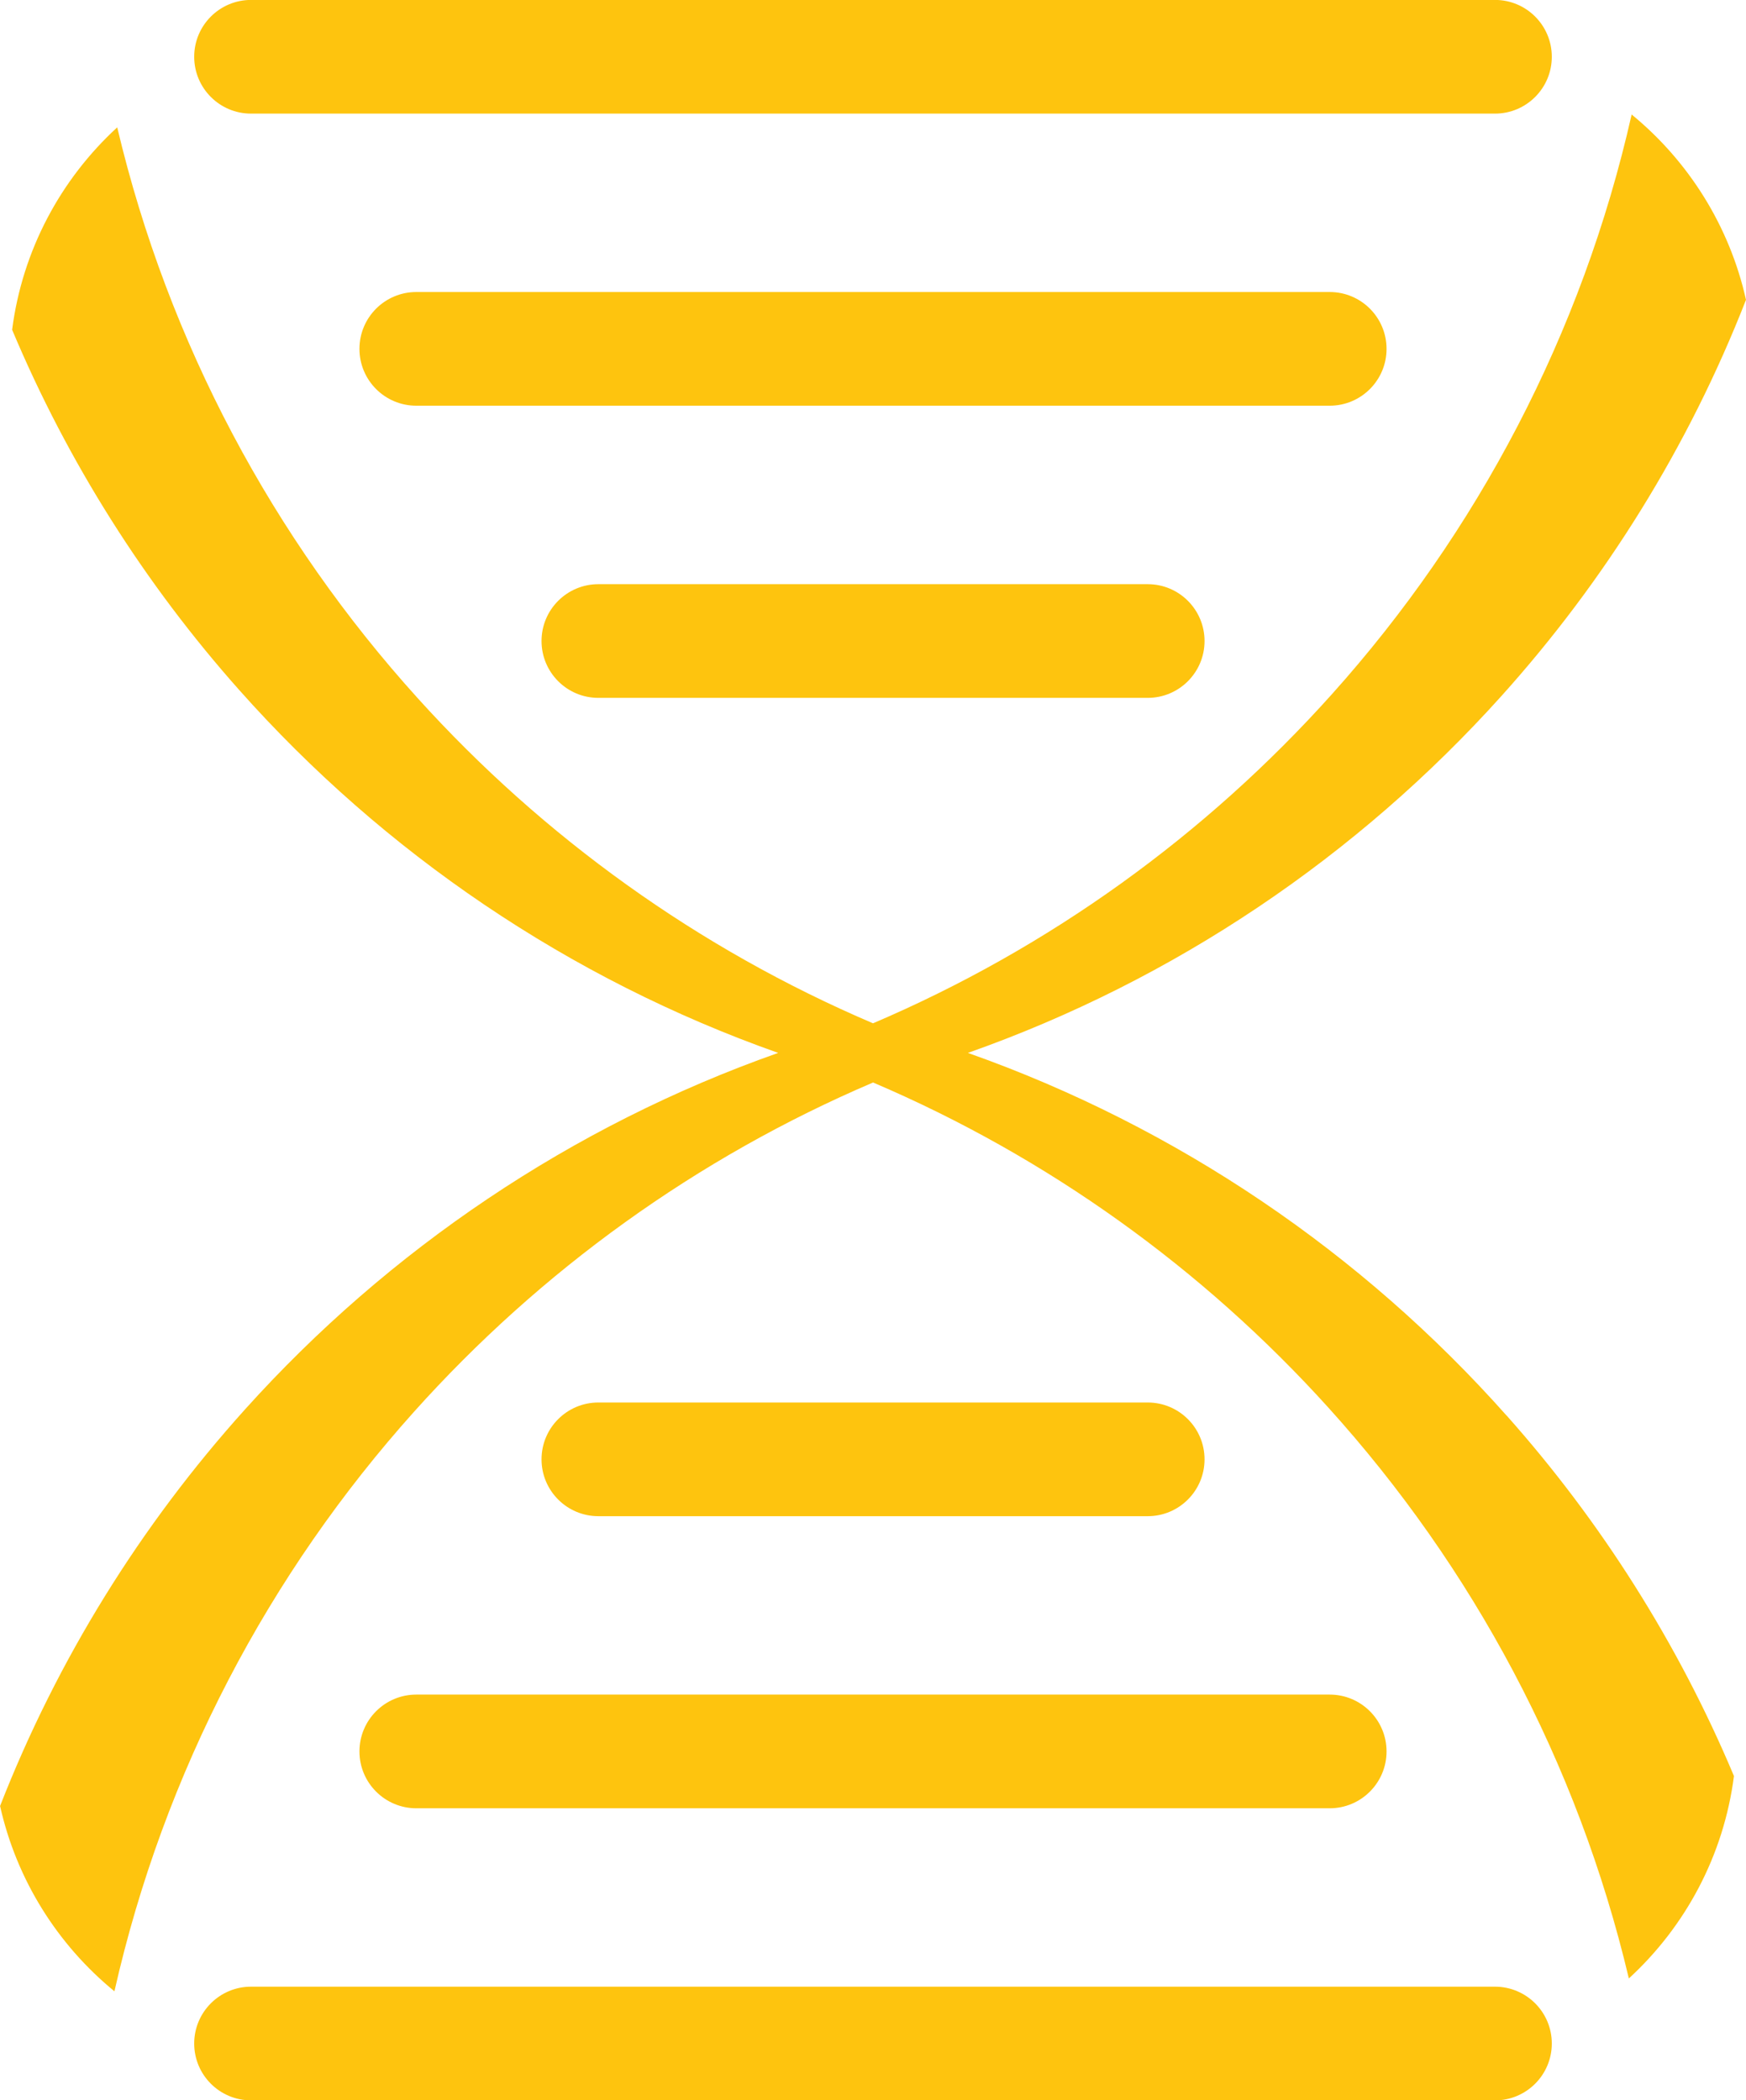
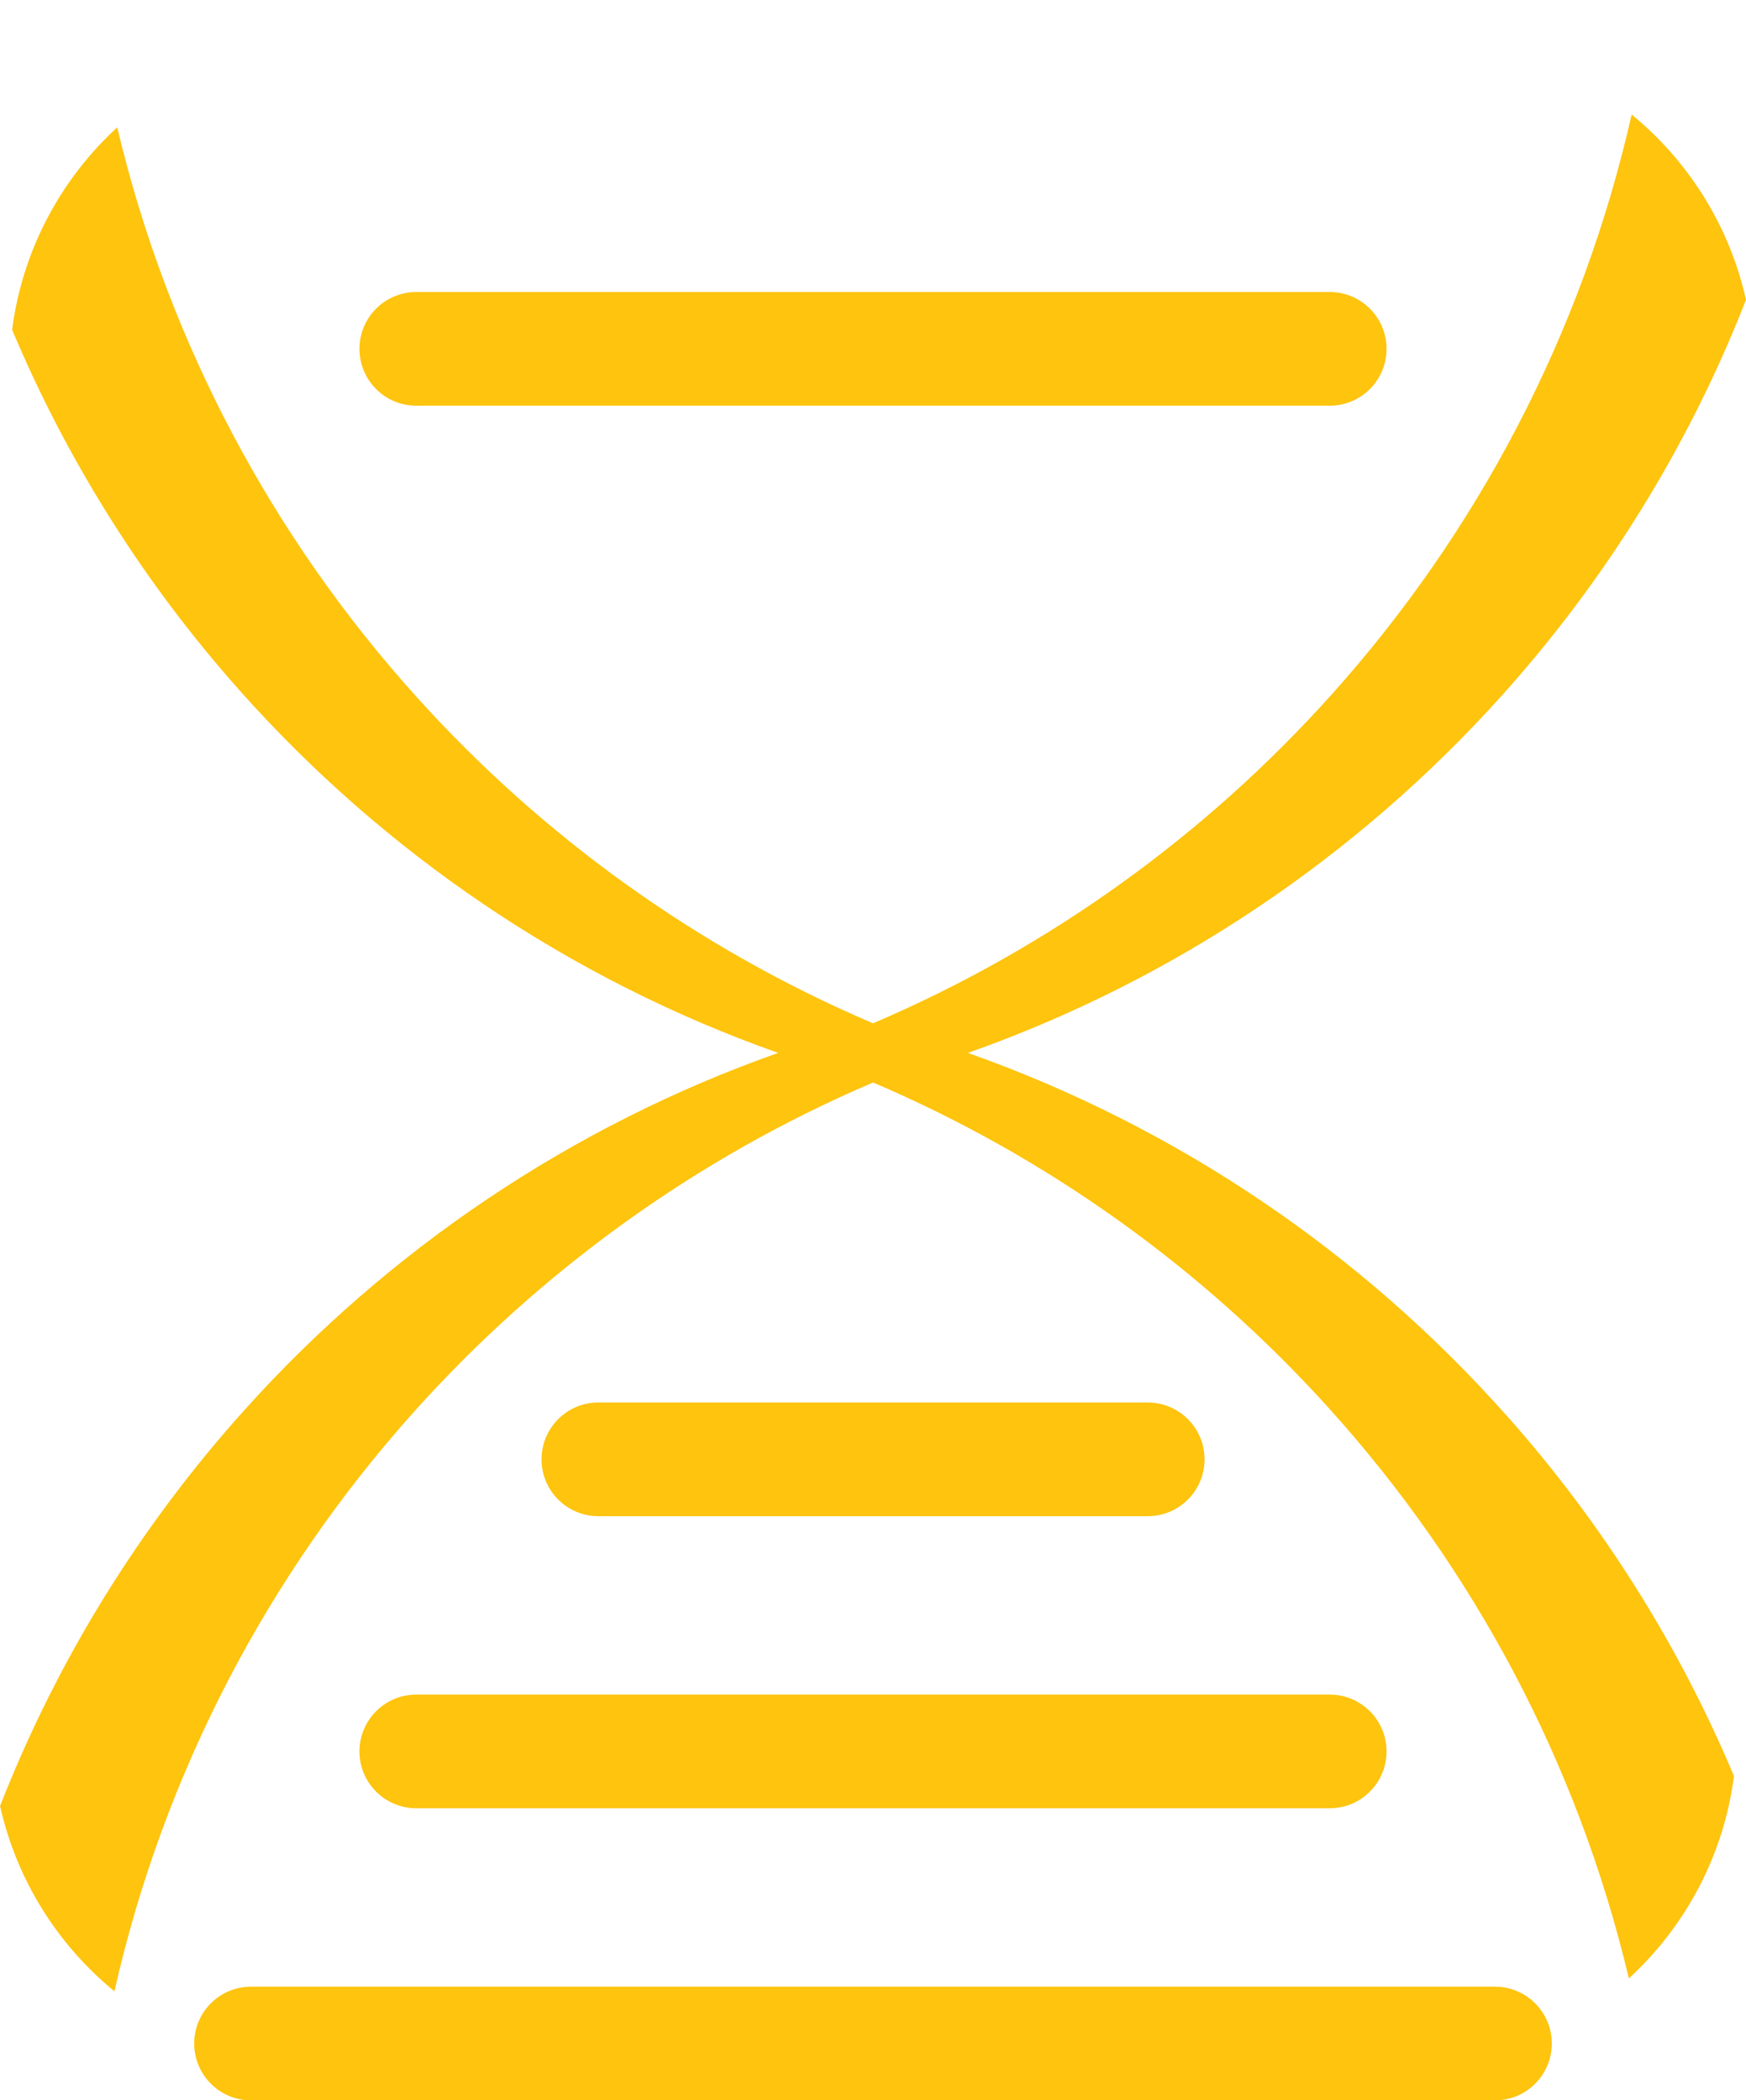
<svg xmlns="http://www.w3.org/2000/svg" id="Layer_2" data-name="Layer 2" viewBox="0 0 237.72 285.97">
  <defs>
    <style>
      .cls-1 {
        fill: #fec40e;
      }
    </style>
  </defs>
  <g id="Layer_1-2" data-name="Layer 1">
    <g>
      <path class="cls-1" d="M205.16,192.77c12.82,14.42,23.33,30.98,30.92,49.05-1.4,10.86-6.64,20.52-14.31,27.56-6.97-29.43-21.28-56.01-40.9-77.71-17.09-18.92-38.21-34.13-62-44.28-24.02,10.25-45.3,25.65-62.48,44.81-19.75,22.02-34.06,49.05-40.81,78.93-7.72-6.32-13.32-15.15-15.57-25.23,7.82-20.02,19.19-38.27,33.33-53.98,19.57-21.75,44.46-38.63,72.61-48.56-28.51-10.08-53.68-27.24-73.38-49.41-12.82-14.42-23.33-30.98-30.92-49.05,1.4-10.86,6.64-20.52,14.31-27.56,6.97,29.43,21.28,56.01,40.9,77.71,17.09,18.92,38.21,34.13,62,44.28,24.02-10.25,45.3-25.64,62.48-44.81,19.75-22.02,34.07-49.05,40.81-78.93,7.72,6.32,13.32,15.15,15.57,25.23-7.82,20.02-19.19,38.27-33.33,53.98-19.57,21.75-44.46,38.63-72.61,48.56,28.51,10.08,53.68,27.24,73.37,49.41Z" />
      <path class="cls-1" d="M34.18,270.5h169.36c4.27,0,7.74,3.46,7.74,7.74h0c0,4.27-3.46,7.74-7.74,7.74H34.18c-4.27,0-7.74-3.46-7.74-7.74h0c0-4.27,3.46-7.74,7.74-7.74Z" />
      <path class="cls-1" d="M56.68,230.73h124.36c4.27,0,7.74,3.46,7.74,7.74h0c0,4.27-3.46,7.74-7.74,7.74H56.68c-4.27,0-7.74-3.46-7.74-7.74h0c0-4.27,3.46-7.74,7.74-7.74Z" />
      <path class="cls-1" d="M81.47,190.96h74.79c4.27,0,7.74,3.46,7.74,7.74h0c0,4.27-3.46,7.74-7.74,7.74h-74.79c-4.27,0-7.74-3.46-7.74-7.74h0c0-4.27,3.46-7.74,7.74-7.74Z" />
-       <path class="cls-1" d="M34.18,15.47h169.36c4.27,0,7.74-3.46,7.74-7.74h0c0-4.27-3.46-7.74-7.74-7.74H34.18c-4.27,0-7.74,3.46-7.74,7.74h0c0,4.27,3.46,7.74,7.74,7.74Z" />
      <path class="cls-1" d="M56.68,55.24h124.36c4.27,0,7.74-3.46,7.74-7.74h0c0-4.27-3.46-7.74-7.74-7.74H56.68c-4.27,0-7.74,3.46-7.74,7.74h0c0,4.27,3.46,7.74,7.74,7.74Z" />
-       <path class="cls-1" d="M81.47,95.02h74.79c4.27,0,7.74-3.46,7.74-7.74h0c0-4.27-3.46-7.74-7.74-7.74h-74.79c-4.27,0-7.74,3.46-7.74,7.74h0c0,4.27,3.46,7.74,7.74,7.74Z" />
    </g>
  </g>
</svg>